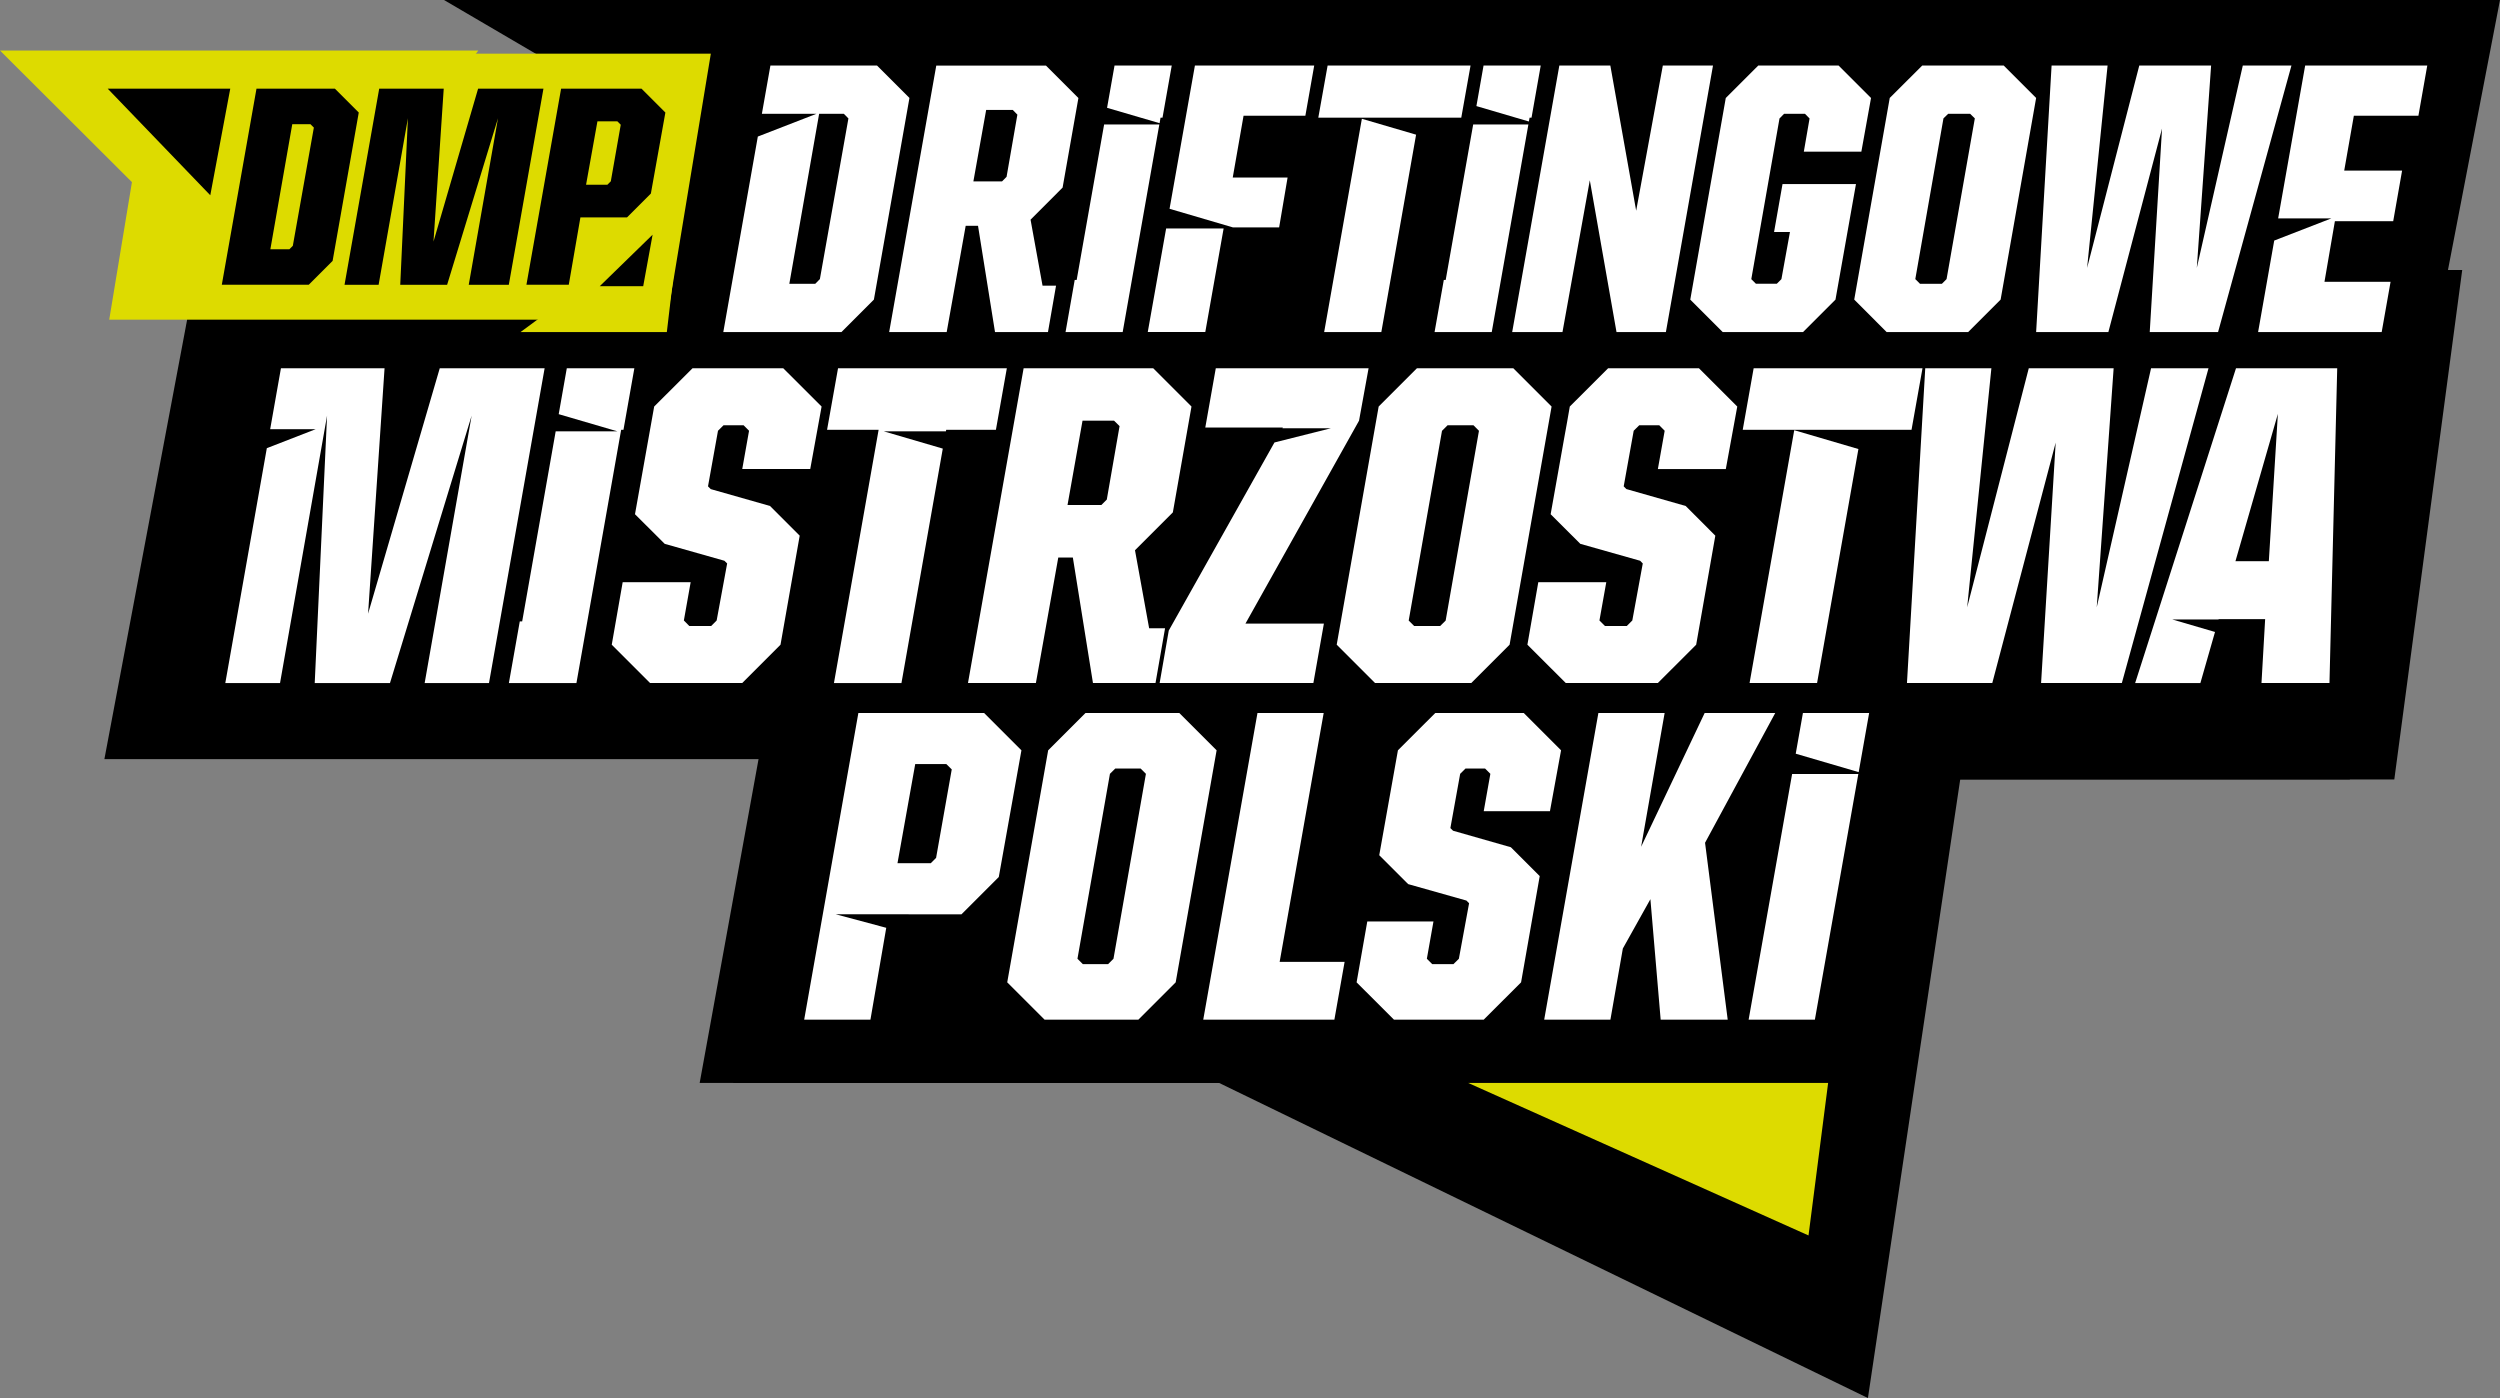
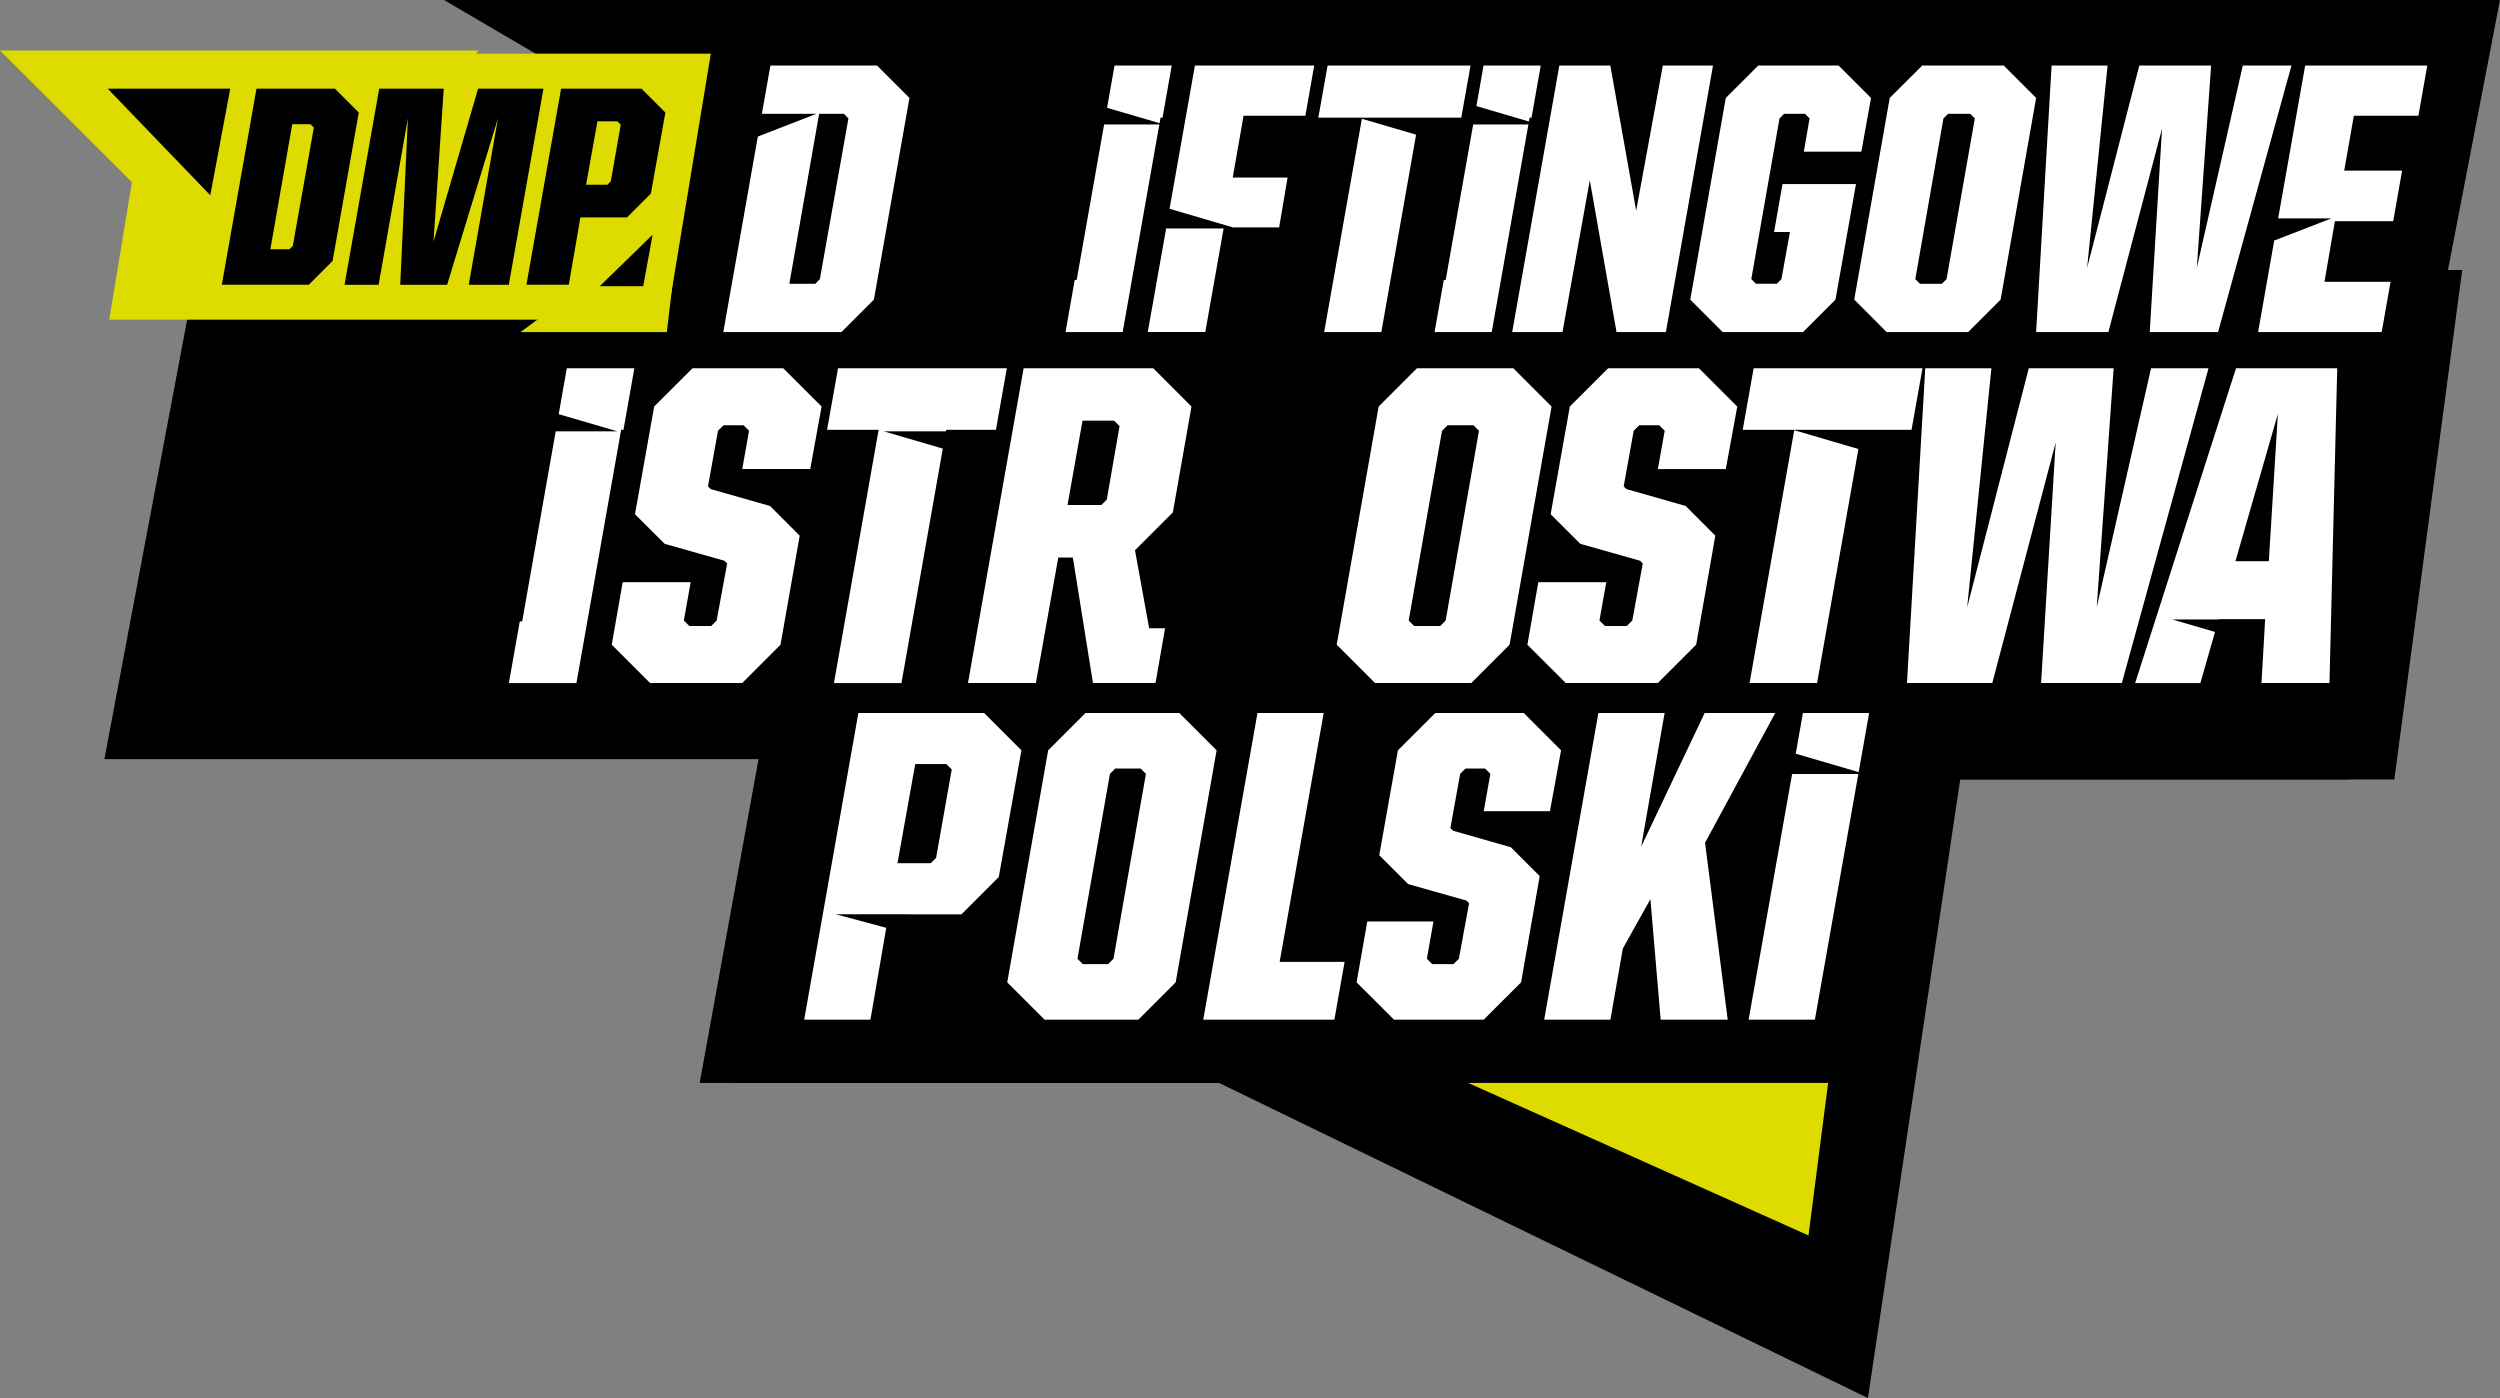
<svg xmlns="http://www.w3.org/2000/svg" id="Warstwa_1" viewBox="0 0 635.8 355.55">
  <rect x="0" y="0" width="635.8" height="355.55" fill="#808080" stroke="none" />
  <defs>
    <style>.cls-1{fill:none;}.cls-2{fill:#fff;}.cls-3{fill:#dddb00;}</style>
  </defs>
  <polygon points="483.42 275.41 177.94 275.41 199.07 159.2 483.42 159.2 483.42 275.41" />
  <polygon points="479 275.41 186.48 275.41 196.42 159.2 479 159.2 479 275.41" />
  <polygon points="339.93 193.06 26.55 193.06 48.43 76.85 339.93 76.85 339.93 193.06" />
  <polygon points="159.58 0 148.35 75.94 48.43 76.85 42.19 116.21 355.56 116.21 355.56 0 159.58 0" />
  <polygon points="305.85 54.8 305.85 75.94 219.49 75.94 193.54 218.83 475.05 355.55 519.92 54.8 305.85 54.8" />
  <polygon points="112.92 0 151.41 22.55 95.34 75.94 377.85 198.22 597.6 198.22 635.8 0 112.92 0" />
  <polygon points="148.35 68.67 148.35 75.94 56.4 75.94 56.4 118.55 213.85 198.24 608.92 198.24 626.19 68.67 148.35 68.67" />
  <polygon points="359.66 159.2 366.28 159.2 367.67 157.8 376.14 109.54 374.75 108.15 368.14 108.15 366.74 109.54 358.27 157.8 359.66 159.2" />
  <polygon points="281.47 127.06 284.72 108.38 283.34 106.99 275.31 106.99 271.49 128.46 280.07 128.46 281.47 127.06" />
  <polygon points="579.31 105.25 568.51 142.72 577 142.72 579.31 105.25" />
  <polygon points="214.59 28.95 208.3 28.95 200.73 72.16 207.32 72.16 208.5 70.99 215.76 30.12 214.59 28.95" />
  <polygon points="254.82 46.13 256 44.96 258.74 29.15 257.57 27.96 250.79 27.96 247.56 46.13 254.82 46.13" />
  <polygon points="501.03 28.95 495.43 28.95 494.25 30.12 487.09 70.99 488.28 72.16 493.86 72.16 495.04 70.99 502.23 30.12 501.03 28.95" />
  <polygon points="476.59 196.83 501.47 196.83 476.59 189.53 476.59 196.83" />
  <polygon points="239.35 232.52 257.95 237.5 257.95 232.52 239.35 232.52" />
  <polygon class="cls-3" points="464.93 275.41 373.38 275.41 459.94 314.2 464.93 275.41" />
  <polygon class="cls-2" points="157.97 109.31 158.56 109.31 161.33 93.65 144.15 93.65 142.09 105.33 157.03 109.7 141.32 109.7 132.8 158.04 132.19 158.04 129.42 173.71 146.6 173.71 157.97 109.31" />
  <g>
    <path class="cls-2" d="M207.62,28.95l-14.89,5.78-8.78,49.72h30.05l8.25-8.26,9.04-51.28-8.25-8.24h-27.11l-2.17,12.27h13.86Zm.88,42.04l-1.17,1.19h-6.59l7.58-43.23h6.29l1.16,1.17-7.26,40.87Z" />
-     <path class="cls-2" d="M245.59,57.43h3.14l4.32,27.02h13.47l2.05-11.79h-3.43l-3.05-16.79,8.15-8.16,4.02-22.78-8.25-8.25h-27.9l-11.98,67.77h14.63l4.83-27.02Zm5.2-29.47h6.78l1.17,1.2-2.75,15.81-1.16,1.17h-7.28l3.25-18.17Z" />
    <polygon class="cls-2" points="297.44 53.1 313.55 57.83 325.31 57.83 327.46 45.15 313.51 45.15 316.26 29.44 331.98 29.44 334.23 16.67 303.89 16.67 297.44 53.1" />
    <polygon class="cls-2" points="311.19 58.11 296.57 58.11 291.9 84.44 306.53 84.44 311.19 58.11" />
    <polygon class="cls-2" points="335.27 29.93 345.38 29.93 346.38 29.93 360.91 29.93 363.87 29.93 371.63 29.93 373.99 16.67 337.64 16.67 335.27 29.93" />
    <polygon class="cls-2" points="336.76 84.45 351.3 84.45 360.14 34.25 346.35 30.21 336.76 84.45" />
    <polygon class="cls-2" points="281.55 27.42 294.91 31.33 295.15 29.92 295.65 29.92 298 16.66 283.45 16.66 281.55 27.42" />
    <polygon class="cls-2" points="273.82 71.19 273.32 71.19 270.99 84.45 285.52 84.45 294.84 31.66 280.8 31.66 273.82 71.19" />
    <polygon class="cls-2" points="375.48 26.98 388.82 30.9 389.01 29.92 389.5 29.92 391.84 16.66 377.3 16.66 375.48 26.98" />
    <polygon class="cls-2" points="388.7 31.66 374.66 31.66 367.67 71.19 367.19 71.19 364.84 84.45 379.38 84.45 388.7 31.66" />
    <polygon class="cls-2" points="396.57 16.67 384.58 84.45 397.37 84.45 404.32 45.84 411.11 84.45 423.67 84.45 435.65 16.67 422.89 16.67 416.11 53.59 409.54 16.67 396.57 16.67" />
    <polygon class="cls-2" points="447.16 16.67 438.9 24.92 432.93 58.79 431.93 64.5 429.87 76.2 438.12 84.45 458.55 84.45 466.8 76.2 472.01 46.81 453.33 46.81 451.18 59.01 455.22 59.01 453.05 70.99 451.88 72.16 446.56 72.16 445.39 70.99 452.56 30.13 453.73 28.94 459.04 28.94 460.21 30.13 458.75 38.57 473.38 38.57 475.84 24.92 467.59 16.67 447.16 16.67" />
    <path class="cls-2" d="M488.86,16.67l-8.26,8.24-9.03,51.28,8.24,8.26h20.73l8.26-8.26,9.03-51.28-8.24-8.24h-20.73Zm6.19,54.31l-1.18,1.19h-5.58l-1.19-1.19,7.16-40.87,1.2-1.17h5.58l1.2,1.17-7.19,40.87Z" />
    <polygon class="cls-2" points="517.83 84.45 536.2 84.45 549.85 32.69 546.72 84.45 564.1 84.45 582.76 16.67 570.39 16.67 558.69 68.14 562.33 16.67 544.06 16.67 530.79 68.14 536 16.67 521.76 16.67 517.83 84.45" />
    <polygon class="cls-2" points="579.38 55.54 592.92 55.54 578.38 61.18 574.28 84.45 605.71 84.45 607.97 71.67 591.16 71.67 593.81 56.25 608.64 56.25 610.9 43.39 596.18 43.39 598.63 29.44 615.05 29.44 617.3 16.67 586.25 16.67 579.38 55.54" />
  </g>
-   <polygon class="cls-2" points="138.51 93.65 111.84 93.65 93.61 156.07 97.8 93.65 71.45 93.65 68.71 109.15 80.29 109.15 67.86 113.98 57.3 173.71 71.22 173.71 83.18 105.7 80.04 173.71 99.18 173.71 119.95 105.7 108 173.71 124.36 173.71 138.51 93.65" />
  <polygon class="cls-2" points="203.38 136.23 195.83 128.68 180.76 124.39 180.06 123.69 182.6 109.55 184.01 108.15 189.11 108.15 190.5 109.55 188.77 119.28 206.06 119.28 208.95 103.39 199.19 93.65 176.13 93.65 166.37 103.39 161.49 130.78 169.05 138.31 184.23 142.61 184.93 143.3 182.26 157.8 180.87 159.2 175.3 159.2 173.92 157.8 175.65 148.06 158.36 148.06 155.58 163.96 165.32 173.7 188.77 173.7 198.5 163.96 203.38 136.23" />
  <polygon class="cls-2" points="239.77 114.09 224.77 109.7 240.56 109.7 240.64 109.31 253.28 109.31 256.06 93.65 213.13 93.65 210.34 109.31 223.45 109.31 212.09 173.71 229.26 173.71 239.77 114.09" />
  <path class="cls-2" d="M277.98,173.7h15.89l2.43-13.92h-4.05l-3.6-19.84,9.63-9.63,4.74-26.92-9.74-9.74h-32.95l-9.32,52.67-4.83,27.38h17.27l5.69-31.9h3.71l5.11,31.9Zm-6.49-45.25l3.82-21.47h8.01l1.41,1.39-3.25,18.68-1.39,1.39h-8.59Z" />
-   <polygon class="cls-2" points="345.63 106.99 348.06 93.65 309.2 93.65 306.53 108.73 326.25 108.73 326.16 108.91 338.5 108.91 324.12 112.53 297.24 160.36 294.92 173.7 334.02 173.7 336.69 158.6 316.74 158.6 345.63 106.99" />
  <path class="cls-2" d="M374.18,173.7l9.74-9.74,10.68-60.57-9.74-9.74h-24.5l-9.74,9.74-10.67,60.57,9.74,9.74h24.49Zm-7.44-64.14l1.4-1.4h6.6l1.39,1.4-8.47,48.26-1.39,1.38h-6.63l-1.38-1.38,8.47-48.26Z" />
  <polygon class="cls-2" points="421.63 173.7 431.37 163.96 436.24 136.23 428.7 128.68 413.62 124.38 412.94 123.69 415.48 109.55 416.89 108.15 421.98 108.15 423.36 109.55 421.63 119.29 438.91 119.29 441.82 103.39 432.07 93.65 408.98 93.65 399.23 103.39 398.54 107.36 397.83 111.28 394.36 130.78 401.91 138.31 417.11 142.61 417.79 143.3 415.13 157.8 413.73 159.2 408.17 159.2 406.77 157.8 408.51 148.06 391.22 148.06 388.45 163.96 398.2 173.7 421.63 173.7" />
  <polygon class="cls-2" points="472.63 114.2 456.31 109.41 444.95 173.7 462.12 173.7 472.63 114.2" />
  <polygon class="cls-2" points="456.32 109.31 473.49 109.31 474.43 109.31 486.14 109.31 488.93 93.65 445.99 93.65 443.21 109.31 455.91 109.31 456.32 109.31" />
  <polygon class="cls-2" points="539.63 173.7 561.67 93.65 547.06 93.65 533.24 154.45 537.54 93.65 515.96 93.65 500.29 154.45 506.45 93.65 489.63 93.65 484.98 173.7 506.68 173.7 522.8 112.56 519.09 173.7 539.63 173.7" />
  <path class="cls-2" d="M592.43,173.71l1.97-80.06h-25.74l-25.65,80.06h16.59l3.72-12.99-10.88-3.18h11.78l.02-.08h11.83l-.93,16.24h17.29Zm-23.91-30.99l10.79-37.47-2.3,37.47h-8.49Z" />
  <g>
    <polygon class="cls-1" points="232.76 194.32 228.24 219.53 236.71 219.53 238.07 218.16 242.05 195.68 240.67 194.32 232.76 194.32" />
    <polygon class="cls-1" points="283.64 195.45 282.28 196.8 274.02 243.83 275.37 245.19 281.82 245.19 283.17 243.83 291.43 196.8 290.08 195.45 283.64 195.45" />
    <path class="cls-2" d="M250.29,181.33h-31.99l-13.78,77.99h16.85l4.02-23.36-12.88-3.45h18.58v.02h13.43l9.49-9.49,5.76-32.22-9.49-9.49Zm-12.21,36.83l-1.36,1.37h-8.47l4.51-25.21h7.91l1.38,1.36-3.98,22.48Z" />
    <path class="cls-2" d="M299.92,181.33h-23.86l-9.49,9.49-10.41,59.01,9.5,9.49h23.85l9.49-9.49,10.41-59.01-9.49-9.49Zm-16.74,62.5l-1.36,1.36h-6.44l-1.36-1.36,8.26-47.03,1.36-1.35h6.44l1.35,1.35-8.25,47.03Z" />
    <polygon class="cls-2" points="336.64 181.33 319.8 181.33 306.01 259.32 339.36 259.32 341.96 244.62 325.44 244.62 336.64 181.33" />
    <polygon class="cls-2" points="369.54 211.27 368.86 210.6 371.35 196.8 372.71 195.45 377.68 195.45 379.03 196.8 377.34 206.31 394.18 206.31 397.01 190.82 387.52 181.33 365.02 181.33 355.52 190.82 350.77 217.5 358.13 224.85 372.94 229.03 373.62 229.71 371.02 243.83 369.65 245.19 364.23 245.19 362.88 243.83 364.56 234.34 347.73 234.34 345.01 249.83 354.51 259.32 377.34 259.32 386.84 249.83 391.58 222.81 384.24 215.47 369.54 211.27" />
    <polygon class="cls-2" points="451.48 181.33 433.53 181.33 417.37 215.35 423.35 181.33 406.5 181.33 392.72 259.32 409.56 259.32 412.72 241.23 419.73 228.68 422.34 259.32 439.39 259.32 433.63 214.33 451.48 181.33" />
    <polygon class="cls-2" points="475.36 181.33 458.52 181.33 456.69 191.68 472.7 196.37 475.36 181.33" />
    <polygon class="cls-2" points="444.71 259.32 461.56 259.32 472.61 196.85 455.77 196.85 444.71 259.32" />
  </g>
  <g>
    <polygon class="cls-3" points="173.13 54.42 132.38 84.45 169.59 84.45 173.13 54.42" />
    <polygon class="cls-3" points="59.31 72.01 77.71 72.01 121.64 12.85 0 12.85 59.31 72.01" />
    <polygon class="cls-3" points="169.62 81.29 27.78 81.29 38.95 13.65 180.78 13.65 169.62 81.29" />
    <path d="M65.22,22.55h19.95l6.07,6.07-6.65,37.73-6.07,6.07h-22.11l8.82-49.87Zm8.38,40.84l.87-.87,5.35-30.07-.86-.86h-4.63l-5.57,31.8h4.84Z" />
    <polygon points="96.44 22.55 112.85 22.55 110.25 61.44 121.59 22.55 138.21 22.55 129.4 72.43 119.21 72.43 126.65 30.07 113.71 72.43 101.79 72.43 103.74 30.07 96.29 72.43 87.62 72.43 96.44 22.55" />
    <path d="M142.69,22.55h20.46l6.07,6.07-3.69,20.6-6.07,6.07h-11.85l-2.96,17.13h-10.77l8.82-49.87Zm6.36,24.43h5.42l.87-.87,2.53-14.39-.87-.87h-5.06l-2.89,16.12Z" />
    <polygon points="53.48 49.66 27.39 22.55 58.56 22.55 53.48 49.66" />
    <polygon points="152.52 72.79 163.58 72.79 165.97 59.69 152.52 72.79" />
  </g>
</svg>